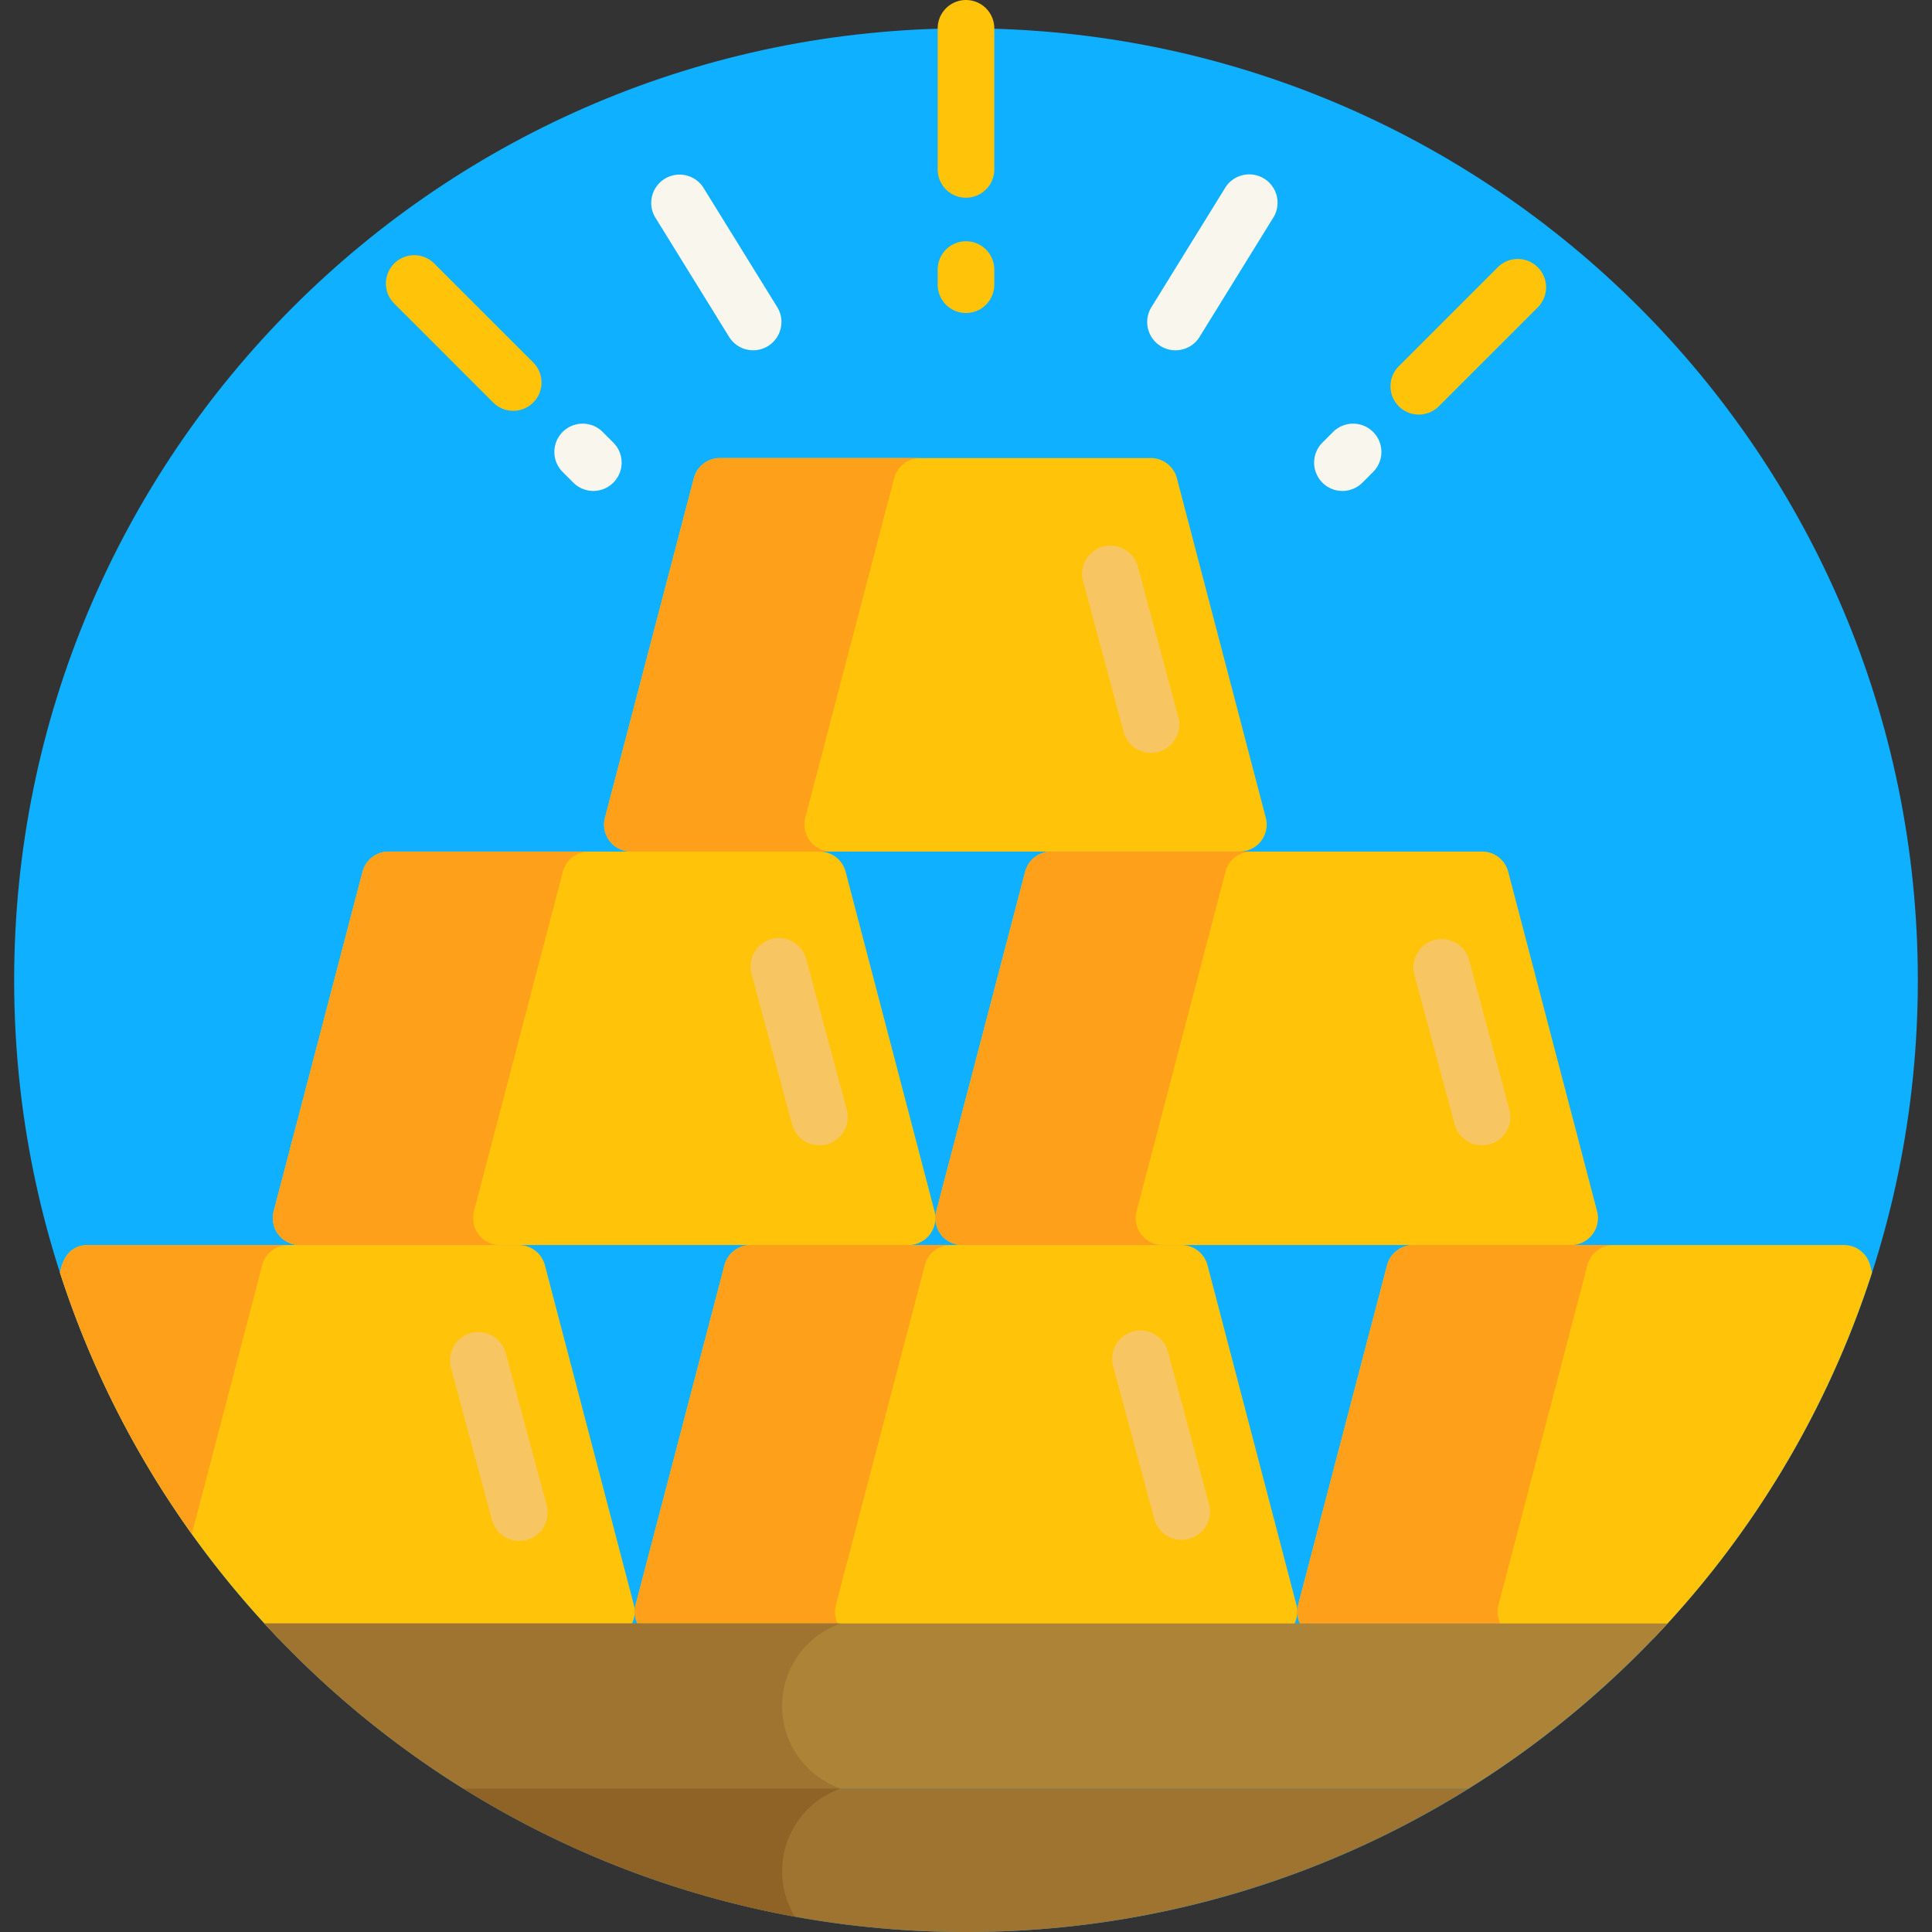
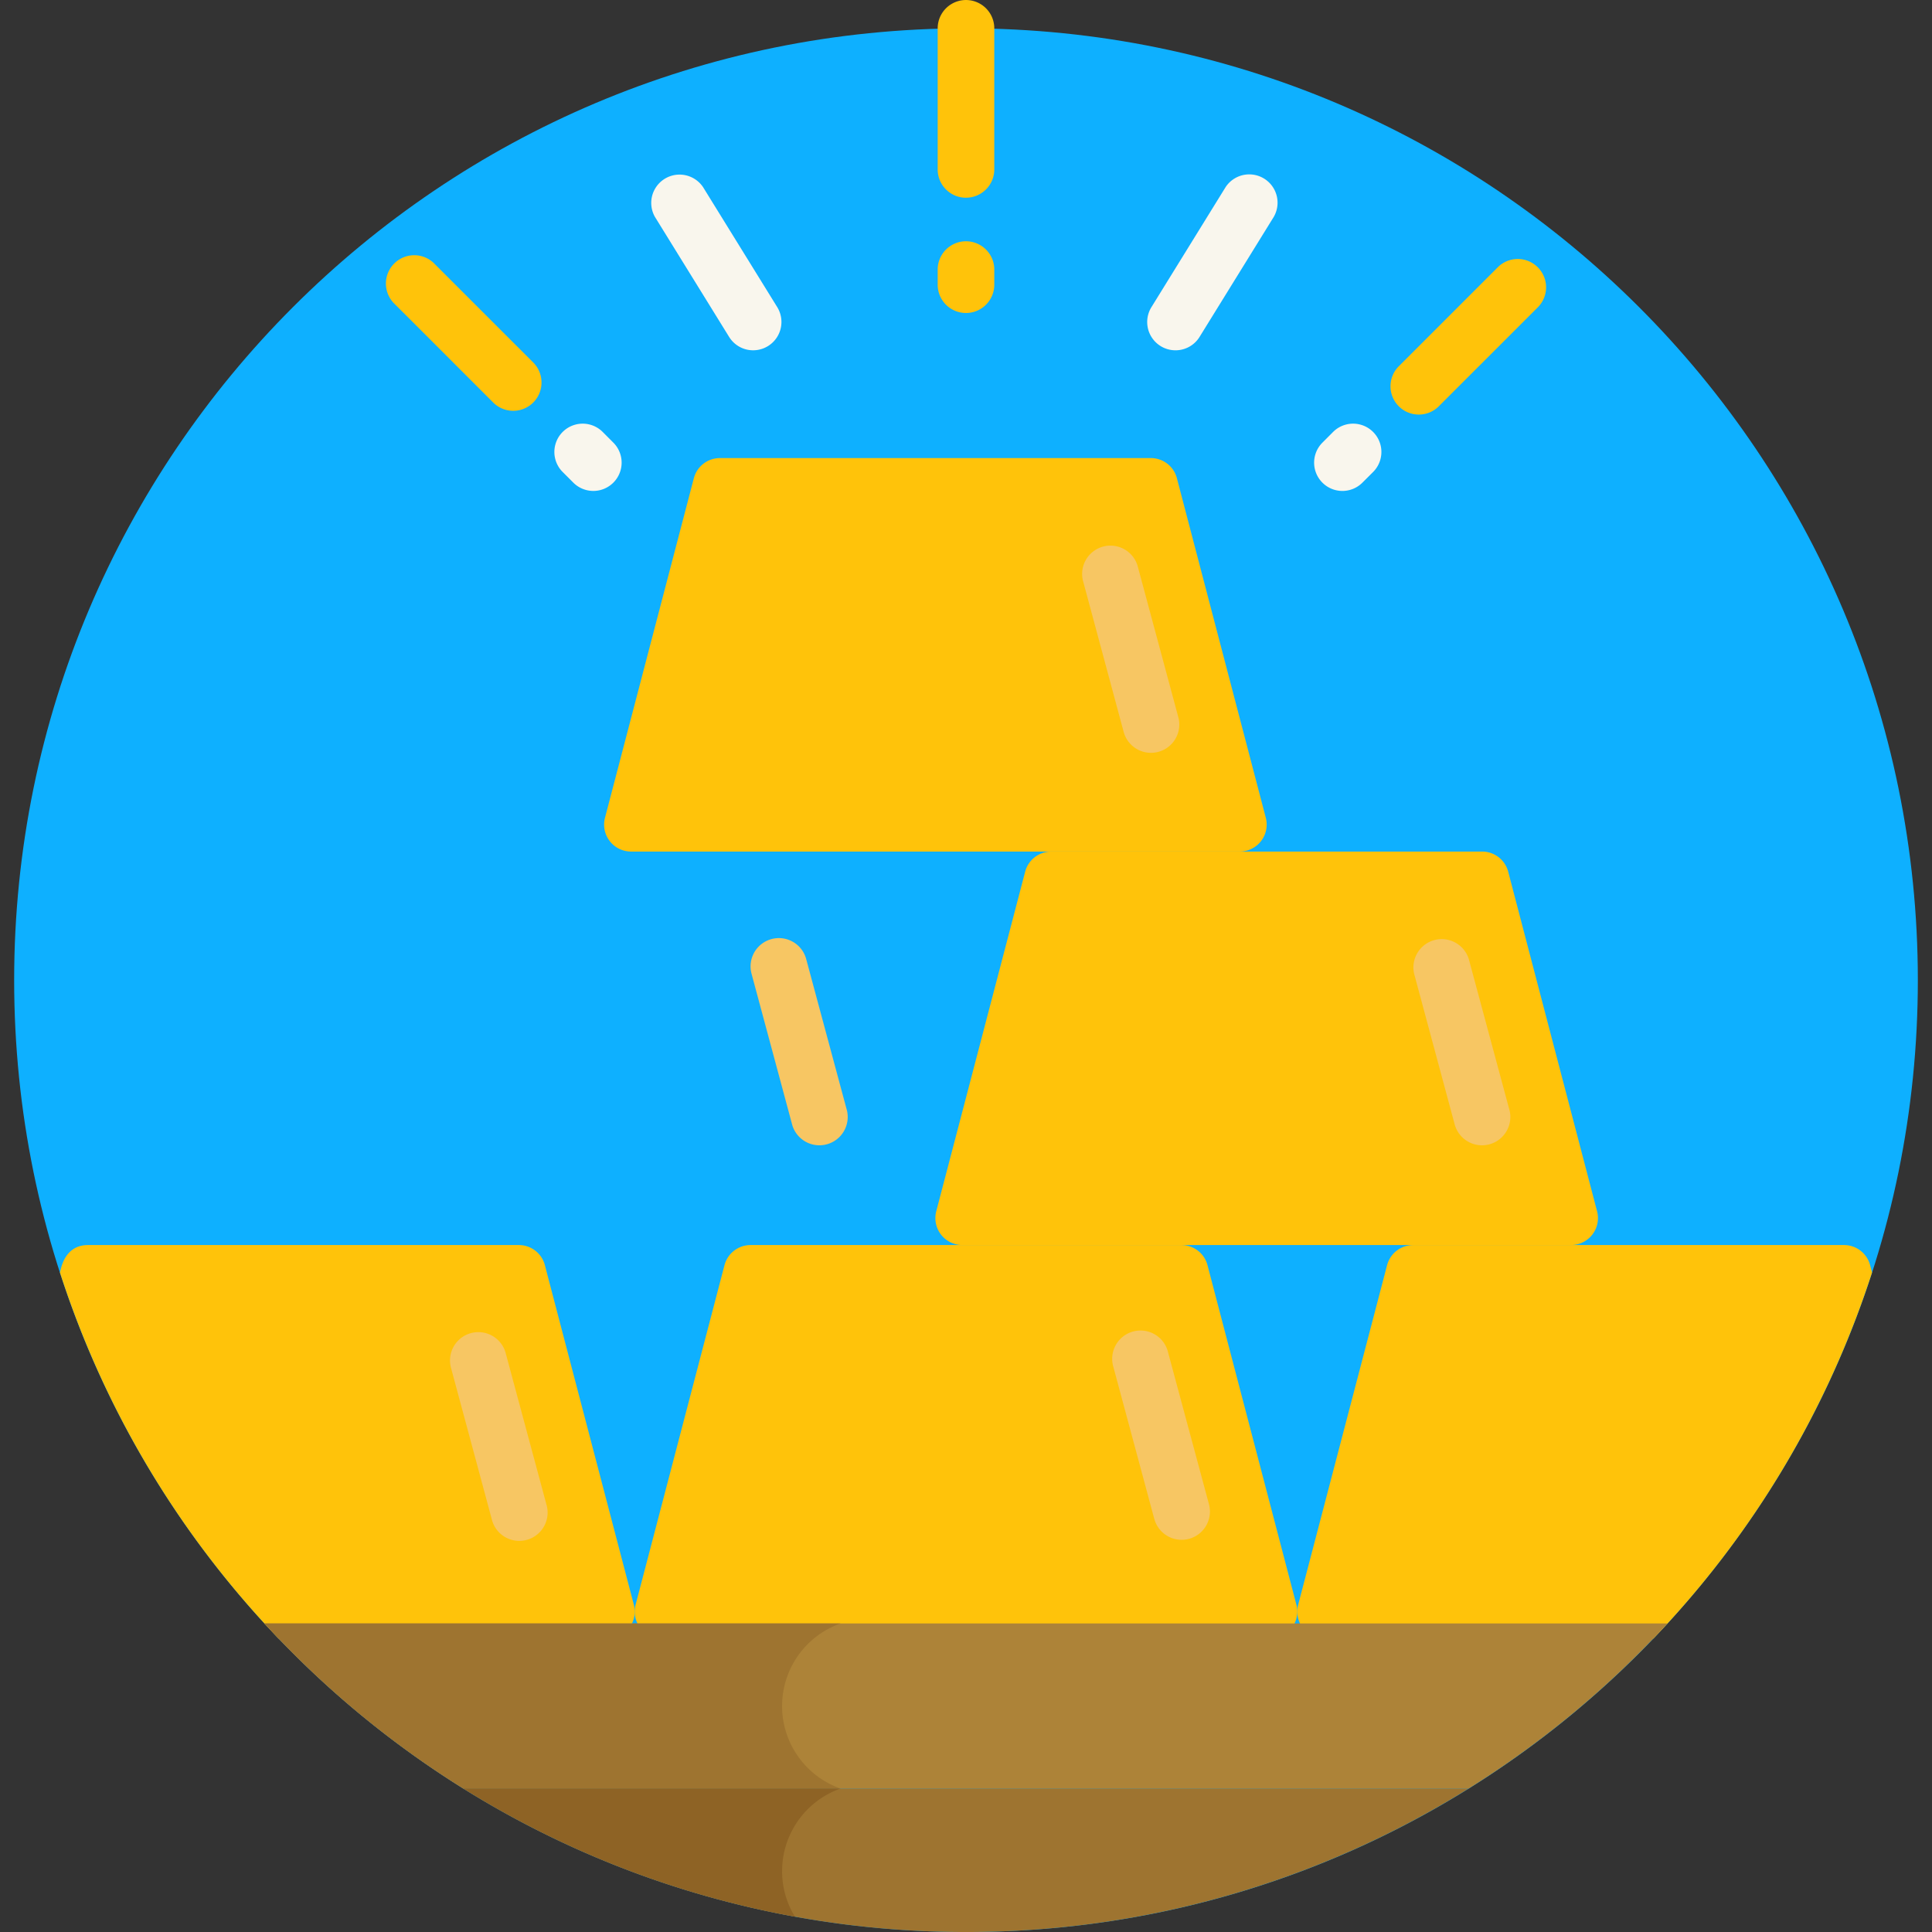
<svg xmlns="http://www.w3.org/2000/svg" width="64" height="64" fill="none" viewBox="0 0 64 64">
  <rect x="0" y="0" width="64" height="64" fill="#333333" stroke="none" />
  <g clip-path="url(#a)">
    <path fill="#0EB0FF" d="M32 64.001c17.414 0 31.531-14.117 31.531-31.531C63.531 15.056 49.414.938 32 .938 14.586.938.469 15.055.469 32.47.469 49.884 14.586 64 32 64Z" />
    <path fill="#FFC30A" d="m62.014 42.155-.064-.244a.893.893 0 0 0-.864-.667H46.813a.893.893 0 0 0-.864.667l-2.945 11.248a.893.893 0 0 0 .864 1.12h10.903a31.516 31.516 0 0 0 7.242-12.124Z" />
    <path fill="#FFC30A" d="m24 41.91-2.945 11.25a.893.893 0 0 0 .864 1.119h20.162a.893.893 0 0 0 .864-1.12L40 41.911a.893.893 0 0 0-.864-.667H24.864a.893.893 0 0 0-.864.667Z" />
    <path fill="#FFC30A" d="m33.96 28.876-2.945 11.248a.893.893 0 0 0 .864 1.12h20.162a.893.893 0 0 0 .864-1.12l-2.944-11.248a.893.893 0 0 0-.865-.667H34.824a.893.893 0 0 0-.864.667Z" />
    <path fill="#FFC30A" d="m22.985 15.84-2.944 11.25a.893.893 0 0 0 .864 1.119h20.162a.893.893 0 0 0 .864-1.12l-2.945-11.248a.893.893 0 0 0-.864-.667H23.849a.893.893 0 0 0-.864.667Z" />
-     <path fill="#FFC30A" d="M12.01 28.876 9.067 40.124a.893.893 0 0 0 .864 1.12h20.162a.893.893 0 0 0 .864-1.12l-2.945-11.248a.893.893 0 0 0-.864-.667H12.875a.893.893 0 0 0-.864.667Z" />
    <path fill="#FFC30A" d="M18.05 41.91a.893.893 0 0 0-.863-.666H2.914c-.821 0-.906.873-.928.91A31.513 31.513 0 0 0 9.23 54.28h10.903a.893.893 0 0 0 .864-1.12L18.05 41.912Z" />
-     <path fill="#FFA01A" d="m49.64 53.16 2.944-11.249a.893.893 0 0 1 .864-.667h-6.635a.893.893 0 0 0-.864.667L43.004 53.16a.893.893 0 0 0 .864 1.12h6.635a.893.893 0 0 1-.864-1.12ZM27.69 53.16l2.945-11.249a.893.893 0 0 1 .864-.667h-6.635a.893.893 0 0 0-.864.667L21.055 53.16a.893.893 0 0 0 .864 1.12h6.635a.893.893 0 0 1-.864-1.12ZM37.65 40.124l2.945-11.248a.893.893 0 0 1 .864-.667h-6.635a.893.893 0 0 0-.864.667l-2.945 11.248a.893.893 0 0 0 .864 1.12h6.635a.893.893 0 0 1-.864-1.12ZM26.675 27.09l2.945-11.25a.893.893 0 0 1 .864-.666H23.85a.893.893 0 0 0-.864.667L20.04 27.09a.893.893 0 0 0 .864 1.119h6.635a.893.893 0 0 1-.864-1.12ZM15.7 40.124l2.945-11.248a.893.893 0 0 1 .865-.667h-6.635a.893.893 0 0 0-.864.667L9.066 40.124a.893.893 0 0 0 .864 1.12h6.635a.893.893 0 0 1-.864-1.12ZM1.986 42.155a31.418 31.418 0 0 0 4.368 8.66l2.331-8.904a.893.893 0 0 1 .864-.667H2.914c-.821 0-.906.873-.928.91Z" />
    <path fill="#AD8338" d="M55.24 53.779H8.76a31.682 31.682 0 0 0 6.588 5.469h33.304a31.683 31.683 0 0 0 6.587-5.47Z" />
    <path fill="#9E7430" d="M25.908 56.513a2.9 2.9 0 0 1 1.936-2.734H8.76a31.683 31.683 0 0 0 6.587 5.469h12.496a2.9 2.9 0 0 1-1.936-2.735Z" />
    <path fill="#FFC30A" d="M32 6.55a.937.937 0 0 1-.938-.938V.938a.937.937 0 1 1 1.875 0v4.674c0 .517-.42.937-.937.937ZM32 10.368a.937.937 0 0 1-.938-.938v-.5a.937.937 0 1 1 1.875 0v.5c0 .518-.42.938-.937.938ZM16.338 13.334l-3.305-3.305a.938.938 0 0 1 1.326-1.325l3.305 3.304a.937.937 0 1 1-1.326 1.326Z" />
    <path fill="#F9F6ED" d="m18.992 15.988-.353-.353a.937.937 0 1 1 1.326-1.326l.353.354a.937.937 0 1 1-1.326 1.325Z" />
    <path fill="#FFC30A" d="M47 13.733a.937.937 0 0 1-.663-1.6l3.304-3.304a.938.938 0 0 1 1.326 1.325l-3.305 3.305a.935.935 0 0 1-.663.274Z" />
    <path fill="#F9F6ED" d="M39.156 11.579a.937.937 0 0 1-1.013-1.405L40.6 6.198a.938.938 0 0 1 1.595.986l-2.457 3.975a.934.934 0 0 1-.582.42ZM24.734 11.579a.938.938 0 0 0 1.013-1.405L23.29 6.199a.938.938 0 0 0-1.595.985l2.457 3.975c.136.22.348.365.582.42ZM44.47 16.263a.937.937 0 0 1-.663-1.6l.353-.354a.937.937 0 0 1 1.326 1.326l-.354.353a.935.935 0 0 1-.663.275Z" />
    <path fill="#9E7430" d="M15.348 59.248A31.38 31.38 0 0 0 32 64a31.38 31.38 0 0 0 16.652-4.753H15.348Z" />
    <path fill="#8E6325" d="M25.908 61.982a2.9 2.9 0 0 1 1.936-2.734H15.348a31.344 31.344 0 0 0 10.984 4.244 2.885 2.885 0 0 1-.424-1.51Z" />
    <path fill="#F7C663" d="m37.223 24.245-1.352-5.023a.938.938 0 0 1 1.81-.488l1.352 5.023a.937.937 0 1 1-1.81.488ZM48.197 37.28l-1.352-5.023a.938.938 0 0 1 1.81-.488l1.353 5.023a.938.938 0 0 1-1.81.488ZM38.237 50.315l-1.352-5.023a.938.938 0 1 1 1.81-.488l1.353 5.023a.937.937 0 1 1-1.81.488ZM16.288 50.315l-1.353-5.023a.938.938 0 0 1 1.811-.488l1.352 5.023a.938.938 0 1 1-1.81.488ZM26.248 37.28l-1.352-5.023a.937.937 0 1 1 1.81-.488l1.352 5.023a.938.938 0 0 1-1.81.488Z" />
  </g>
  <defs>
    <clipPath id="a">
      <path fill="#fff" d="M0 .001h64v64H0z" />
    </clipPath>
  </defs>
</svg>